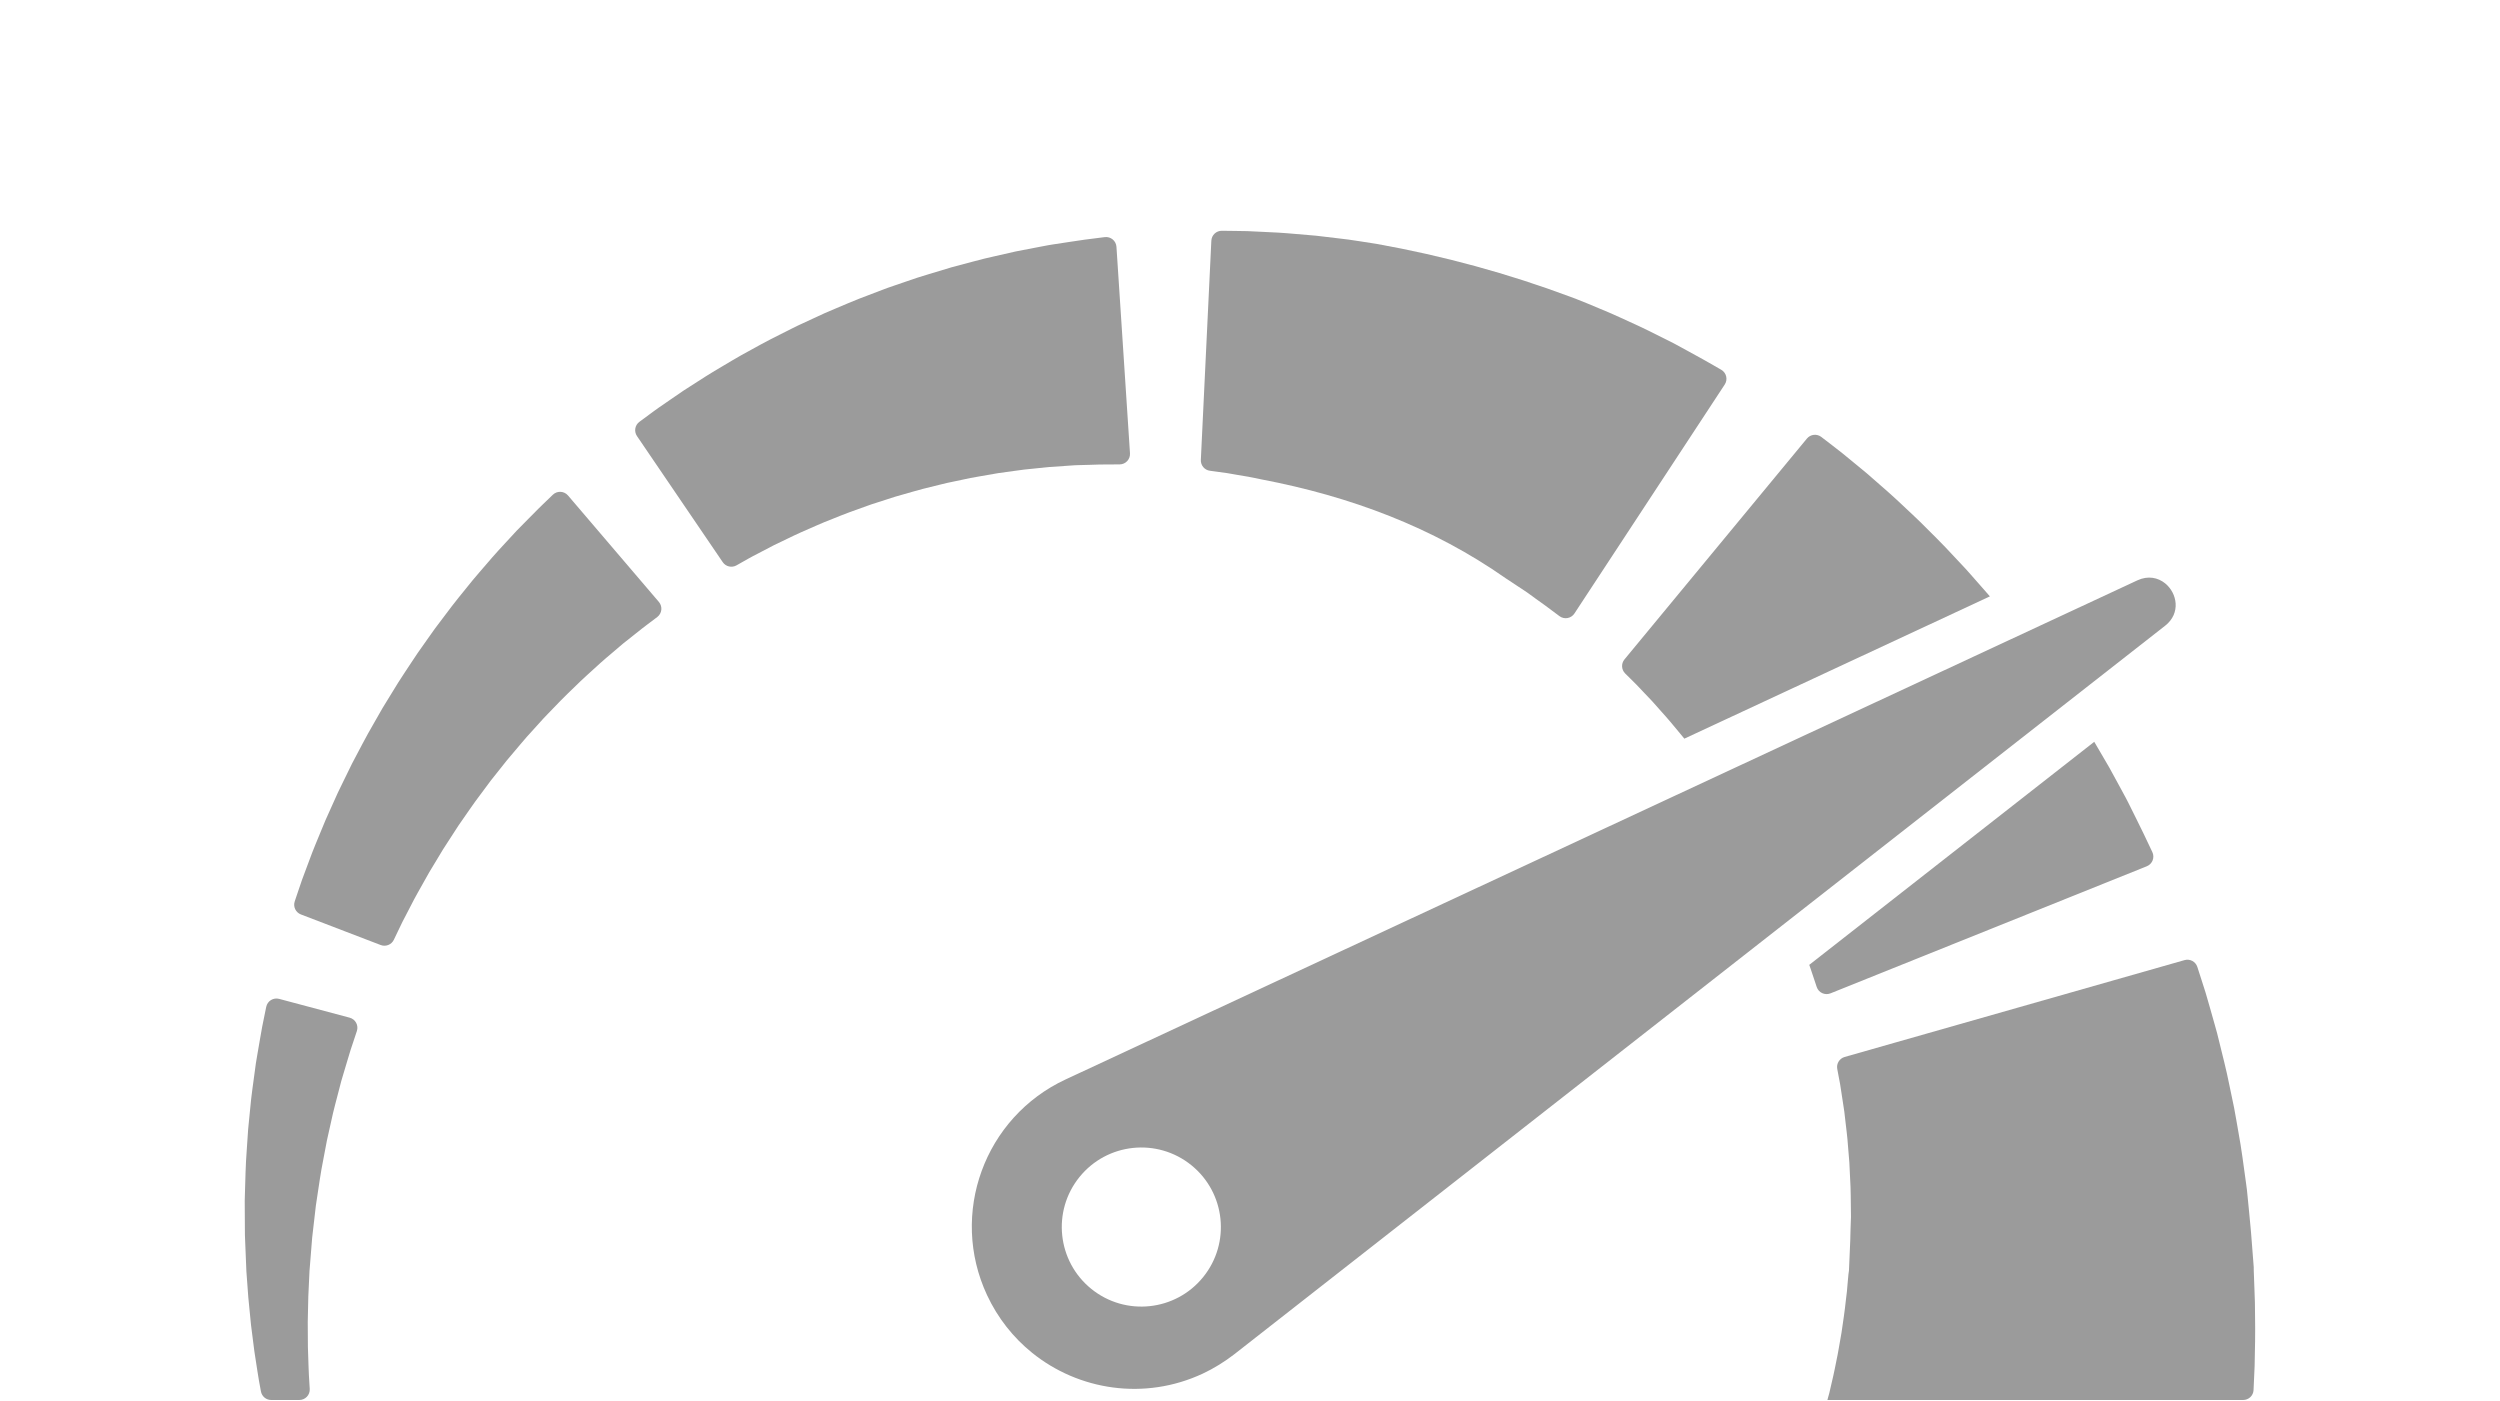
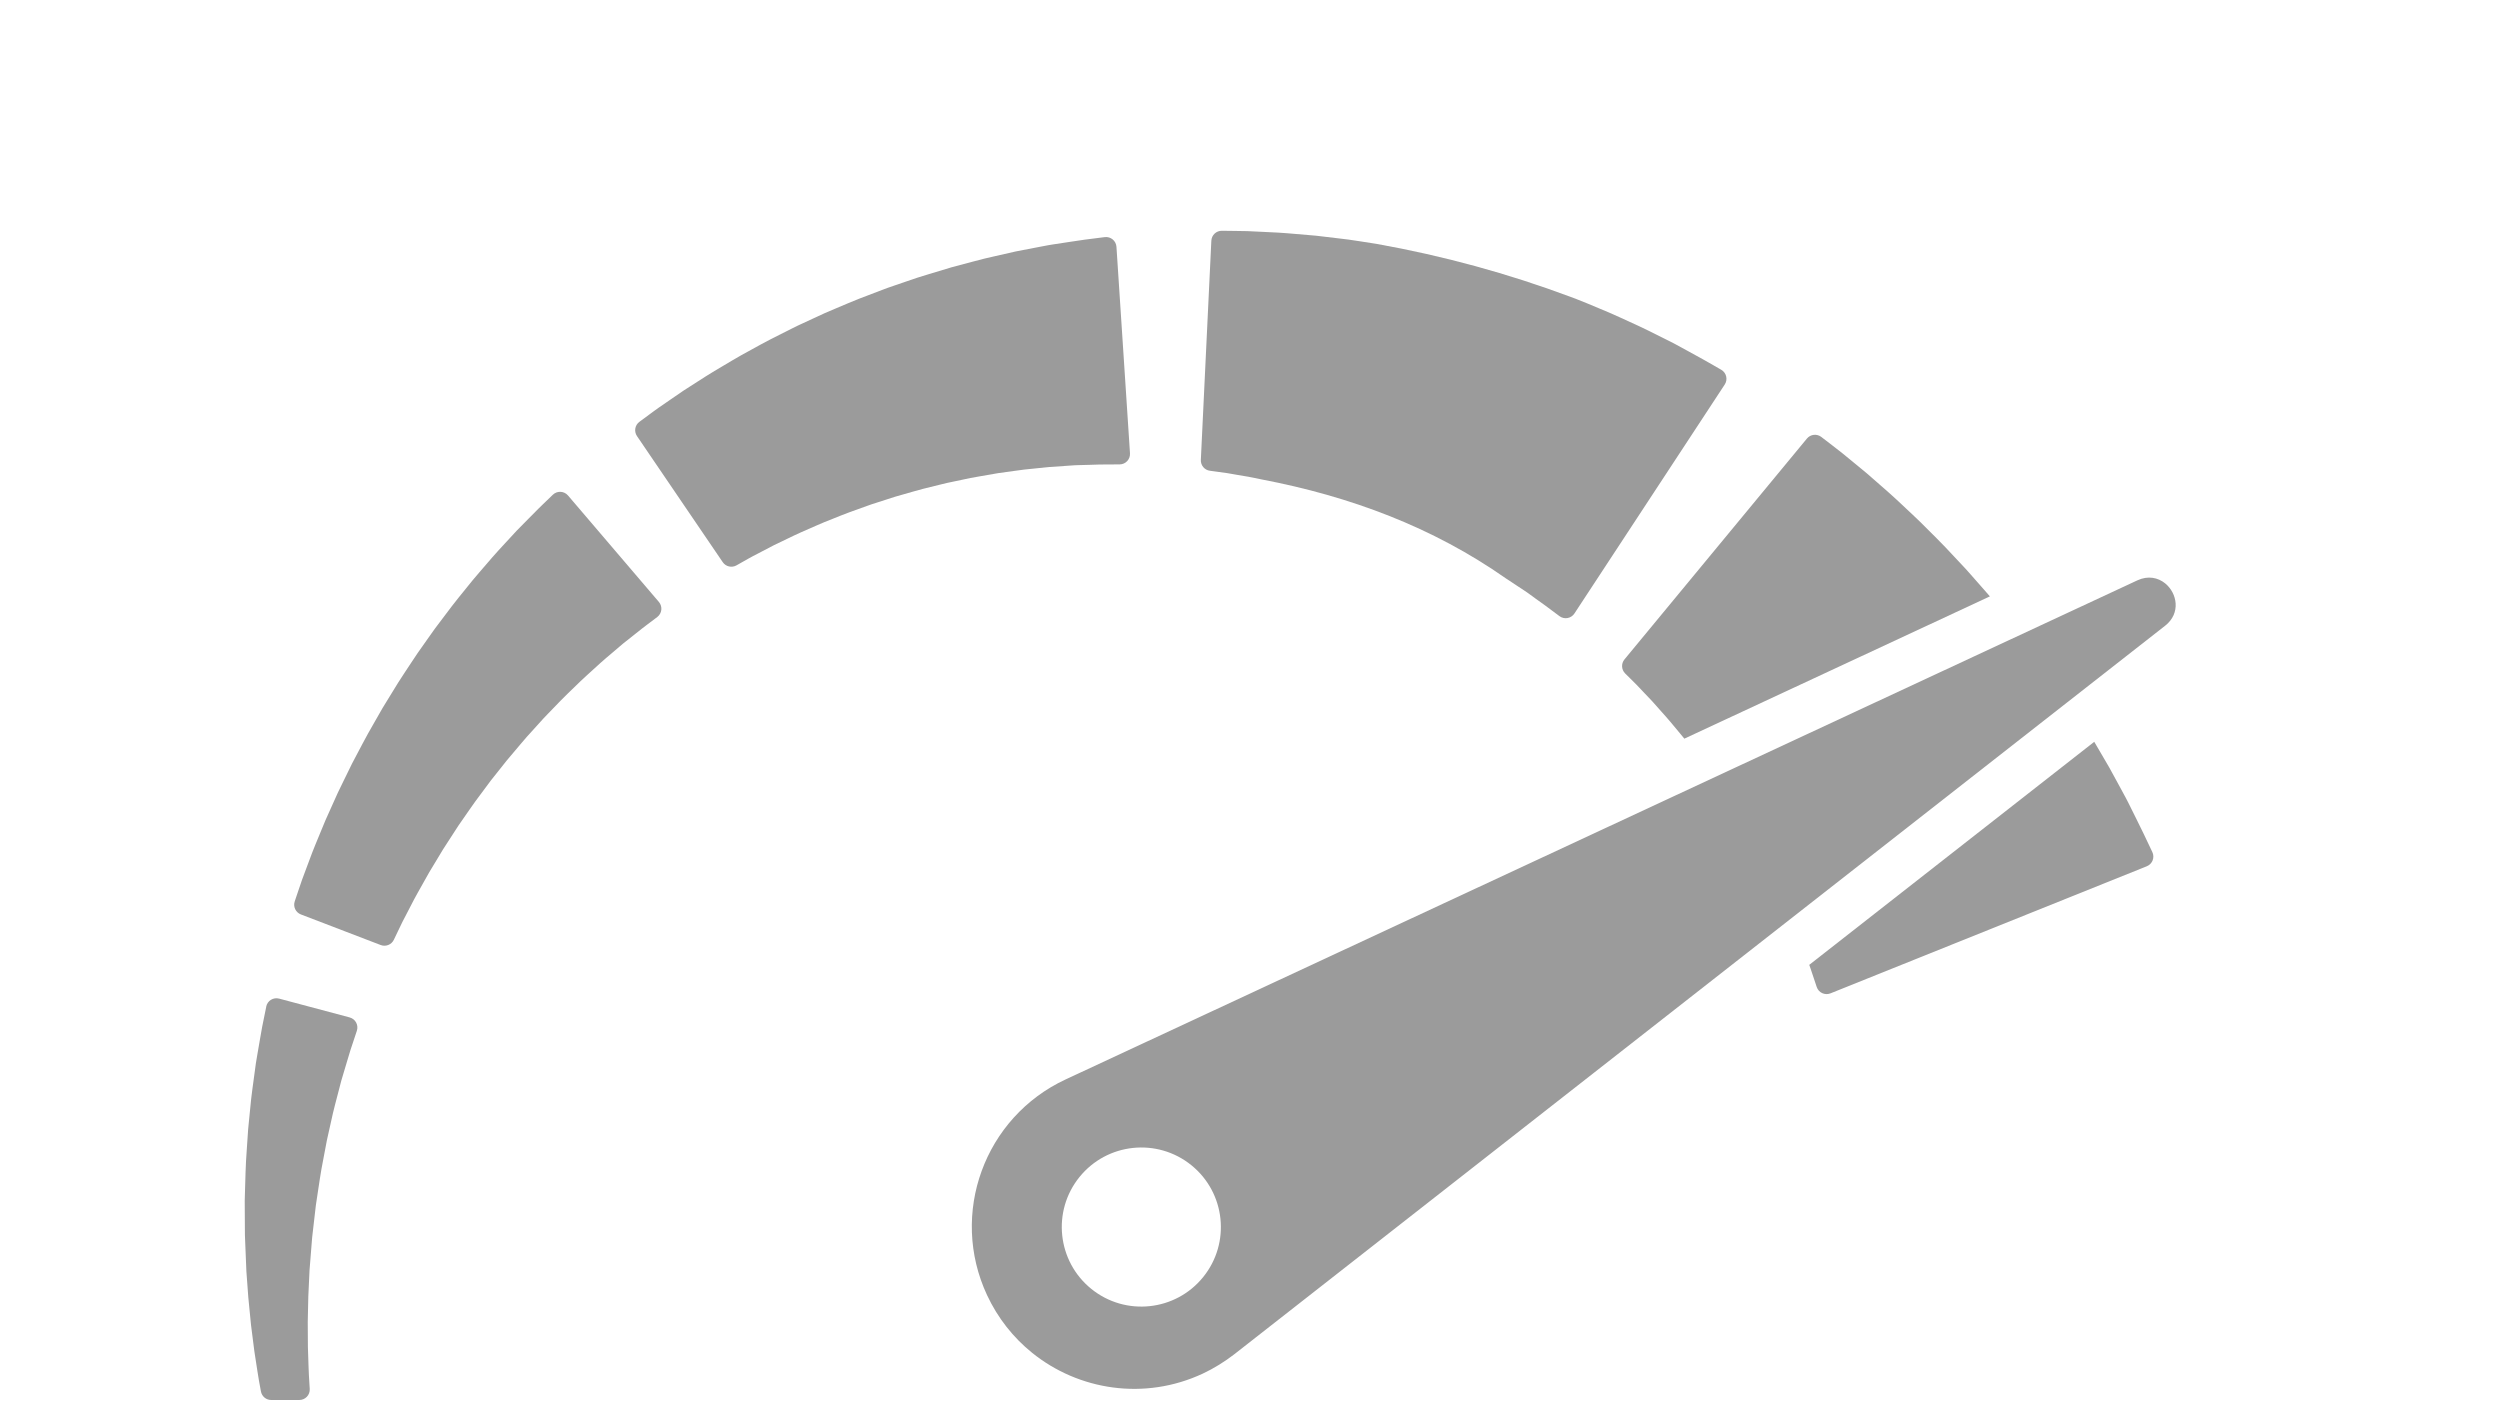
<svg xmlns="http://www.w3.org/2000/svg" width="100%" height="100%" viewBox="0 0 1242 696" xml:space="preserve" style="fill-rule:evenodd;clip-rule:evenodd;stroke-linejoin:round;stroke-miterlimit:2;">
  <g>
    <g>
      <path d="M504.732,233.837c1.443,-0.19 2.859,-0.425 4.273,-0.575c1.414,-0.143 2.811,-0.285 4.189,-0.425c2.749,-0.285 5.423,-0.563 8.01,-0.832c2.595,-0.174 5.102,-0.342 7.509,-0.504c1.2,-0.082 2.376,-0.162 3.525,-0.24c1.146,-0.077 2.294,-0.175 3.278,-0.176c2.028,-0.054 3.953,-0.103 5.761,-0.15c1.802,-0.057 3.486,-0.111 5.046,-0.16c1.923,-0.013 3.689,-0.024 5.283,-0.035c1.756,-0.009 3.308,-0.018 4.635,-0.025c2.985,-0.016 5.332,-2.544 5.136,-5.524l-6.722,-102.581c-0.197,-2.98 -2.852,-5.18 -5.814,-4.806c-1.317,0.166 -2.855,0.361 -4.598,0.581c-1.614,0.205 -3.403,0.433 -5.35,0.681c-2.3,0.342 -4.788,0.71 -7.447,1.104c-2.65,0.404 -5.472,0.834 -8.446,1.287c-1.523,0.214 -2.924,0.499 -4.395,0.777c-1.467,0.279 -2.967,0.566 -4.499,0.859c-3.058,0.59 -6.243,1.207 -9.542,1.844c-3.273,0.745 -6.658,1.517 -10.137,2.308c-1.736,0.399 -3.496,0.804 -5.277,1.214c-1.779,0.416 -3.563,0.925 -5.372,1.393c-3.612,0.962 -7.299,1.945 -11.05,2.944c-3.713,1.119 -7.489,2.257 -11.31,3.409c-1.905,0.59 -3.83,1.146 -5.743,1.776c-1.905,0.651 -3.824,1.304 -5.748,1.961c-1.921,0.658 -3.849,1.318 -5.782,1.981c-1.935,0.659 -3.873,1.32 -5.784,2.074c-3.832,1.462 -7.679,2.931 -11.526,4.4c-3.83,1.499 -7.597,3.16 -11.372,4.732c-1.882,0.802 -3.77,1.576 -5.629,2.399c-1.848,0.853 -3.689,1.702 -5.523,2.55c-1.831,0.847 -3.655,1.692 -5.468,2.532c-1.814,0.839 -3.62,1.666 -5.376,2.577c-3.524,1.779 -7.005,3.537 -10.428,5.265c-3.425,1.717 -6.688,3.612 -9.929,5.356c-3.227,1.777 -6.4,3.472 -9.393,5.298c-3.01,1.785 -5.938,3.523 -8.771,5.203c-2.84,1.657 -5.475,3.446 -8.057,5.063c-2.565,1.644 -5.022,3.22 -7.359,4.718c-2.286,1.569 -4.456,3.058 -6.495,4.458c-2.033,1.4 -3.936,2.71 -5.696,3.922c-1.758,1.212 -3.313,2.414 -4.746,3.453c-1.942,1.434 -3.6,2.658 -4.942,3.648c-2.24,1.654 -2.766,4.777 -1.199,7.081l42.596,62.625c1.516,2.229 4.48,2.928 6.827,1.602c1.082,-0.609 2.36,-1.332 3.819,-2.154c1.271,-0.703 2.646,-1.534 4.199,-2.342c1.552,-0.81 3.23,-1.682 5.022,-2.616c1.788,-0.935 3.69,-1.929 5.695,-2.977c2.04,-0.978 4.184,-2.006 6.421,-3.079c2.248,-1.047 4.528,-2.247 6.987,-3.293c2.441,-1.071 4.964,-2.178 7.559,-3.317c2.568,-1.182 5.289,-2.216 8.041,-3.32c2.768,-1.072 5.539,-2.286 8.442,-3.311c2.89,-1.042 5.83,-2.1 8.804,-3.173c1.475,-0.56 2.993,-1.034 4.514,-1.52c1.519,-0.489 3.045,-0.98 4.577,-1.473c1.529,-0.494 3.064,-0.99 4.603,-1.489c1.547,-0.47 3.117,-0.89 4.676,-1.34c3.132,-0.866 6.243,-1.827 9.397,-2.633c3.157,-0.781 6.313,-1.562 9.456,-2.339c1.56,-0.415 3.144,-0.74 4.72,-1.065c1.573,-0.331 3.141,-0.661 4.705,-0.99c1.558,-0.332 3.111,-0.661 4.656,-0.989c1.549,-0.309 3.106,-0.547 4.642,-0.824c3.072,-0.533 6.106,-1.061 9.092,-1.578c2.996,-0.413 5.943,-0.821 8.83,-1.22Z" style="fill:#9b9b9b;fill-rule:nonzero;" />
-       <path d="M1120.24,647.128c-0.076,-2.17 -0.153,-4.352 -0.229,-6.541c-0.078,-2.189 -0.159,-4.384 -0.24,-6.59l-0.063,-1.65l-0.032,-0.828l-0.008,-0.207l-0.021,-1.85l-0.007,-0.087l-0.026,-0.342l-0.211,-2.741c-0.285,-3.658 -0.57,-7.331 -0.855,-11.005l-0.218,-2.781l-0.328,-3.606c-0.227,-2.398 -0.453,-4.795 -0.679,-7.187c-0.234,-2.387 -0.47,-4.772 -0.703,-7.148c-0.121,-1.187 -0.241,-2.372 -0.361,-3.555c-0.145,-1.094 -0.29,-2.186 -0.435,-3.279c-1.198,-8.665 -2.267,-17.181 -3.793,-25.368c-0.722,-4.096 -1.387,-8.124 -2.136,-12.05c-0.817,-3.916 -1.616,-7.745 -2.394,-11.474c-1.474,-7.463 -3.325,-14.432 -4.885,-20.875c-0.4,-1.607 -0.791,-3.185 -1.173,-4.723c-0.424,-1.532 -0.841,-3.024 -1.245,-4.483c-0.823,-2.908 -1.602,-5.668 -2.335,-8.258c-0.747,-2.587 -1.405,-5.016 -2.093,-7.243c-0.708,-2.219 -1.358,-4.259 -1.946,-6.101c-0.871,-2.706 -1.606,-4.985 -2.186,-6.786c-0.856,-2.659 -3.666,-4.154 -6.353,-3.389l-168.862,48.122c-2.572,0.733 -4.167,3.296 -3.677,5.926c0.182,0.982 0.392,2.107 0.625,3.366c0.241,1.267 0.508,2.671 0.798,4.199c0.274,1.532 0.49,3.21 0.767,4.983c0.271,1.776 0.559,3.667 0.863,5.66c0.148,0.995 0.324,2.01 0.461,3.059c0.12,1.052 0.242,2.129 0.368,3.228c0.47,4.399 1.172,9.115 1.486,14.172c0.207,2.516 0.421,5.101 0.64,7.739c0.164,2.648 0.246,5.36 0.387,8.105c0.366,5.481 0.296,11.188 0.402,16.943l0.024,2.143l-0.076,1.898c-0.043,1.265 -0.087,2.532 -0.13,3.803c-0.034,1.265 -0.069,2.534 -0.103,3.805l-0.04,1.9l-0.116,2.735c-0.156,3.682 -0.314,7.362 -0.471,11.029l-0.117,2.747l-0.015,0.343l-0.004,0.084c0.003,0.413 -0.031,-3.271 -0.021,-1.68l-0.013,0.136l-0.051,0.542l-0.1,1.084c-0.13,1.444 -0.26,2.879 -0.39,4.313c-0.125,1.429 -0.25,2.854 -0.373,4.27c-0.168,1.411 -0.335,2.816 -0.503,4.21c-0.359,2.786 -0.58,5.546 -1.023,8.234c-0.389,2.691 -0.772,5.333 -1.146,7.922c-0.448,2.571 -0.886,5.087 -1.31,7.534c-0.385,2.45 -0.9,4.809 -1.359,7.093c-0.479,2.279 -0.861,4.492 -1.358,6.593c-0.485,2.1 -0.95,4.111 -1.392,6.024c-0.219,0.944 -0.431,1.864 -0.637,2.76c-0.213,0.767 -0.418,1.512 -0.618,2.234c-0.118,0.442 -0.23,0.856 -0.344,1.284l206.528,-0c2.768,-0 5.073,-2.172 5.179,-4.938c0.001,-0.017 0.001,-0.033 0.002,-0.05c0.171,-3.846 0.348,-7.795 0.529,-11.832c0.076,-4.033 0.154,-8.154 0.235,-12.345c0.118,-4.186 -0.009,-8.441 -0.021,-12.743c-0.024,-2.15 -0.046,-4.313 -0.069,-6.487Z" style="fill:#9b9b9b;fill-rule:nonzero;" />
      <path d="M490.351,643.381c5.356,11.5 13.08,21.147 22.32,28.623c23.194,18.767 55.94,23.879 84.809,10.436c5.558,-2.587 11.003,-6.003 15.659,-9.601l286.081,-223.904l108.949,-85.27l67.492,-52.822c7.855,-6.148 6.009,-16.159 -0.021,-21.038c-3.53,-2.856 -8.495,-3.954 -13.789,-1.49l-80.822,37.636l-119.229,55.521l-332.391,154.78c-40.368,18.798 -57.855,66.762 -39.058,107.129Zm101.519,-64.506c16.967,13.728 19.593,38.611 5.864,55.579c-13.728,16.966 -38.612,19.592 -55.579,5.864c-16.967,-13.728 -19.592,-38.613 -5.864,-55.579c13.73,-16.97 38.612,-19.593 55.579,-5.864Z" style="fill:#9b9b9b;fill-rule:nonzero;" />
      <path d="M1040.42,368.53l-17.641,13.806l-123.942,97.005l0.582,1.654c0.602,1.799 1.155,3.448 1.655,4.938c0.556,1.666 1.046,3.138 1.466,4.399c0.945,2.832 4.08,4.275 6.85,3.163l157.14,-63.134c2.771,-1.116 4.034,-4.325 2.757,-7.023c-0.568,-1.2 -1.231,-2.603 -1.983,-4.189c-0.71,-1.491 -1.494,-3.142 -2.345,-4.938c-1.103,-2.247 -2.296,-4.676 -3.571,-7.272c-1.285,-2.585 -2.65,-5.336 -4.093,-8.236c-0.731,-1.508 -1.449,-2.751 -2.2,-4.166c-0.749,-1.384 -1.515,-2.799 -2.299,-4.245c-1.573,-2.885 -3.183,-5.901 -4.91,-8.99c-1.785,-3.055 -3.629,-6.216 -5.524,-9.464l-1.942,-3.308Zm-203.637,-1.565l15.005,-6.987c39.743,-18.507 79.486,-37.014 119.229,-55.521l17.552,-8.173c-0.315,-0.374 -0.633,-0.746 -0.955,-1.114c-1.42,-1.619 -2.835,-3.232 -4.247,-4.84c-1.412,-1.601 -2.818,-3.199 -4.217,-4.788c-1.391,-1.595 -2.794,-3.162 -4.24,-4.678c-2.864,-3.05 -5.692,-6.062 -8.474,-9.026c-2.786,-2.955 -5.671,-5.731 -8.416,-8.507c-2.766,-2.761 -5.453,-5.472 -8.197,-7.99c-2.713,-2.54 -5.354,-5.011 -7.907,-7.402c-2.542,-2.396 -5.138,-4.572 -7.556,-6.727c-2.438,-2.132 -4.775,-4.175 -6.998,-6.118c-2.279,-1.879 -4.442,-3.66 -6.473,-5.334c-2.034,-1.667 -3.936,-3.227 -5.694,-4.67c-1.763,-1.437 -3.448,-2.683 -4.933,-3.845c-2.164,-1.66 -3.991,-3.062 -5.443,-4.177c-2.213,-1.699 -5.369,-1.336 -7.147,0.816l-90.632,109.705c-1.708,2.069 -1.562,5.093 0.344,6.981c0.758,0.749 1.633,1.615 2.617,2.59c0.943,0.947 2.024,1.95 3.132,3.121c1.108,1.17 2.304,2.437 3.584,3.789c1.282,1.346 2.644,2.778 4.079,4.288c1.385,1.558 2.841,3.199 4.36,4.91c1.5,1.726 3.141,3.44 4.701,5.351c1.574,1.892 3.2,3.848 4.874,5.859c0.694,0.804 1.375,1.636 2.052,2.487Z" style="fill:#9b9b9b;fill-rule:nonzero;" />
      <path d="M626.669,238.162c44.132,8.422 85.119,23.704 121.437,49.175c1.781,1.119 3.459,2.304 5.112,3.375c1.924,1.275 3.764,2.496 5.515,3.657c1.537,1.118 2.995,2.178 4.363,3.176c1.371,0.982 2.655,1.9 3.842,2.751c0.514,0.353 1.363,0.997 2.056,1.512c0.713,0.533 1.394,1.041 2.038,1.522c1.408,1.05 2.651,1.978 3.715,2.772c2.392,1.785 5.788,1.181 7.427,-1.315l74.678,-113.752c1.641,-2.496 0.845,-5.853 -1.746,-7.339l-6.228,-3.572c-0.842,-0.477 -1.722,-0.975 -2.64,-1.494c-2.125,-1.172 -4.423,-2.436 -6.878,-3.79c-2.456,-1.338 -5.071,-2.761 -7.825,-4.264c-2.626,-1.315 -5.384,-2.698 -8.264,-4.141c-2.891,-1.411 -5.841,-2.981 -9.005,-4.405c-3.149,-1.443 -6.404,-2.935 -9.749,-4.469c-3.324,-1.568 -6.831,-2.993 -10.391,-4.488c-3.574,-1.463 -7.171,-3.064 -10.928,-4.476c-0.951,-0.36 -1.917,-0.725 -2.876,-1.089c-31.09,-11.611 -63.234,-20.415 -96.455,-26.344c-2.835,-0.442 -5.648,-0.882 -8.403,-1.312c-1.889,-0.28 -3.747,-0.603 -5.599,-0.835c-1.851,-0.223 -3.681,-0.445 -5.486,-0.664c-3.605,-0.428 -7.111,-0.845 -10.502,-1.248c-3.4,-0.291 -6.686,-0.573 -9.839,-0.843c-3.154,-0.242 -6.162,-0.56 -9.041,-0.697c-2.875,-0.141 -5.602,-0.276 -8.164,-0.402c-2.56,-0.121 -4.955,-0.233 -7.168,-0.338c-2.215,-0.036 -4.251,-0.069 -6.09,-0.098c-2.586,-0.032 -4.781,-0.058 -6.541,-0.079c-2.792,-0.034 -5.101,2.148 -5.235,4.936l-5.216,108.897c-0.128,2.683 1.808,5.019 4.469,5.384c1.133,0.155 2.454,0.337 3.953,0.542c1.373,0.187 2.891,0.395 4.546,0.621c1.644,0.286 3.423,0.596 5.323,0.927c1.896,0.326 3.915,0.672 6.042,1.038c1.848,0.307 3.763,0.752 5.753,1.169Z" style="fill:#9b9b9b;fill-rule:nonzero;" />
      <path d="M214.285,314.807c-1.117,1.579 -2.237,3.165 -3.363,4.758c-1.123,1.592 -2.25,3.19 -3.381,4.793c-1.126,1.606 -2.18,3.271 -3.275,4.909c-2.16,3.298 -4.37,6.571 -6.485,9.906c-2.066,3.363 -4.132,6.727 -6.19,10.077l-1.535,2.509l-1.457,2.549c-0.968,1.695 -1.933,3.387 -2.895,5.07c-3.932,6.679 -7.348,13.507 -10.82,19.992c-1.616,3.306 -3.205,6.558 -4.761,9.742c-0.772,1.589 -1.536,3.164 -2.29,4.718c-0.71,1.575 -1.41,3.132 -2.102,4.669c-1.377,3.068 -2.717,6.054 -4.013,8.941c-1.209,2.924 -2.378,5.748 -3.5,8.458c-1.1,2.719 -2.211,5.292 -3.158,7.789c-0.935,2.499 -1.822,4.871 -2.657,7.098c-0.83,2.226 -1.607,4.309 -2.326,6.235c-0.663,1.945 -1.272,3.731 -1.823,5.345c-0.715,2.122 -1.329,3.943 -1.83,5.433c-0.888,2.635 0.463,5.494 3.059,6.489l39.647,15.2c2.523,0.967 5.365,-0.162 6.531,-2.6c0.578,-1.207 1.269,-2.653 2.063,-4.313c0.658,-1.368 1.386,-2.883 2.179,-4.532c0.844,-1.627 1.755,-3.382 2.73,-5.261c0.971,-1.873 2.004,-3.869 3.093,-5.972c1.098,-2.096 2.361,-4.246 3.616,-6.517c1.27,-2.259 2.593,-4.613 3.963,-7.05c1.444,-2.389 2.936,-4.862 4.471,-7.404c0.764,-1.269 1.539,-2.555 2.323,-3.857c0.825,-1.277 1.661,-2.568 2.505,-3.877c1.689,-2.608 3.414,-5.27 5.169,-7.98c3.728,-5.278 7.374,-10.836 11.494,-16.197c1.007,-1.355 2.017,-2.715 3.03,-4.078l1.52,-2.047l1.591,-2.002c2.12,-2.67 4.248,-5.347 6.376,-8.025c2.167,-2.645 4.416,-5.222 6.601,-7.821c1.108,-1.29 2.172,-2.607 3.307,-3.861c1.135,-1.252 2.267,-2.501 3.394,-3.745c1.125,-1.243 2.244,-2.48 3.359,-3.712c1.104,-1.239 2.218,-2.455 3.376,-3.621c2.277,-2.358 4.527,-4.688 6.74,-6.981c2.209,-2.289 4.514,-4.413 6.691,-6.559c2.193,-2.132 4.315,-4.234 6.499,-6.161c2.149,-1.956 4.239,-3.858 6.262,-5.699c2.006,-1.851 4.073,-3.504 5.982,-5.163c1.922,-1.637 3.764,-3.206 5.516,-4.698c1.72,-1.361 3.352,-2.652 4.884,-3.867c1.525,-1.214 2.952,-2.35 4.271,-3.402c0.606,-0.5 1.426,-1.099 2.119,-1.626c0.71,-0.537 1.388,-1.048 2.032,-1.533c1.401,-1.059 2.639,-1.992 3.698,-2.791c2.384,-1.799 2.753,-5.229 0.814,-7.5l-45.14,-52.882c-1.939,-2.271 -5.384,-2.444 -7.534,-0.373c-0.956,0.921 -2.073,1.996 -3.337,3.215c-0.58,0.558 -1.192,1.148 -1.833,1.765c-0.653,0.634 -1.275,1.211 -2.084,2.039c-1.548,1.561 -3.221,3.251 -5.009,5.055c-1.779,1.805 -3.672,3.726 -5.669,5.751c-1.856,2.01 -3.807,4.123 -5.842,6.328c-2.01,2.221 -4.178,4.46 -6.276,6.913c-2.106,2.442 -4.282,4.966 -6.52,7.56c-2.266,2.563 -4.458,5.316 -6.713,8.11c-2.239,2.808 -4.598,5.61 -6.849,8.579c-2.245,2.969 -4.526,5.987 -6.835,9.045c-1.173,1.515 -2.295,3.079 -3.403,4.667Z" style="fill:#9b9b9b;fill-rule:nonzero;" />
-       <path d="M132.258,500.216c-0.264,1.3 -0.573,2.822 -0.923,4.542c-0.321,1.579 -0.676,3.329 -1.063,5.233c-0.38,1.947 -0.751,4.246 -1.165,6.593c-0.408,2.369 -0.841,4.891 -1.297,7.548c-0.221,1.325 -0.473,2.694 -0.683,4.074c-0.186,1.372 -0.375,2.775 -0.569,4.206c-0.741,5.733 -1.715,11.901 -2.277,18.491c-0.326,3.283 -0.66,6.655 -1.002,10.103c-0.281,3.451 -0.47,6.986 -0.712,10.569c-0.568,7.161 -0.672,14.588 -0.909,22.101l-0.077,2.823l0.014,2.836c0.011,1.893 0.021,3.79 0.032,5.692c0.011,1.9 0.023,3.803 0.033,5.707l0.018,2.856l0.11,2.859c0.154,3.803 0.309,7.608 0.463,11.397l0.117,2.833l0.036,0.918l0.05,0.683l0.101,1.366c0.135,1.821 0.268,3.637 0.402,5.446c0.133,1.81 0.267,3.611 0.398,5.403c0.182,1.868 0.362,3.731 0.543,5.582c0.181,1.848 0.362,3.684 0.542,5.509c0.091,0.909 0.181,1.818 0.271,2.721c0.113,0.889 0.225,1.776 0.337,2.659c0.448,3.522 0.888,6.986 1.319,10.378c0.521,3.376 1.03,6.68 1.524,9.895c0.462,3.214 1.058,6.323 1.606,9.329c0.045,0.24 0.091,0.478 0.135,0.717c0.457,2.458 2.596,4.238 5.095,4.238l13.973,-0c2.984,-0 5.352,-2.512 5.176,-5.489c-0.047,-0.795 -0.096,-1.598 -0.149,-2.409c-0.175,-2.898 -0.385,-5.886 -0.452,-8.969c-0.101,-3.079 -0.204,-6.241 -0.31,-9.473c-0.02,-3.23 -0.04,-6.53 -0.06,-9.887c-0.006,-0.838 -0.011,-1.68 -0.016,-2.523c0.018,-0.832 0.037,-1.668 0.056,-2.508c0.036,-1.673 0.073,-3.361 0.111,-5.059c0.037,-1.694 0.075,-3.4 0.112,-5.115c0.085,-1.794 0.168,-3.6 0.253,-5.41c0.084,-1.811 0.169,-3.63 0.253,-5.454l0.064,-1.37l0.032,-0.686l0.004,-0.086c0,-0.218 0.004,0.201 0.006,0.129l0.013,-0.166l0.026,-0.33l0.213,-2.653c0.281,-3.537 0.564,-7.086 0.848,-10.636l0.217,-2.657l0.306,-2.65c0.204,-1.765 0.406,-3.527 0.609,-5.286c0.202,-1.757 0.404,-3.511 0.605,-5.258l0.3,-2.616l0.388,-2.598c1.063,-6.908 1.968,-13.703 3.292,-20.208c0.622,-3.26 1.178,-6.466 1.816,-9.588c0.695,-3.109 1.374,-6.15 2.035,-9.111c1.224,-5.93 2.811,-11.444 4.102,-16.554c0.331,-1.276 0.655,-2.526 0.971,-3.745c0.335,-1.202 0.695,-2.34 1.027,-3.467c0.67,-2.242 1.306,-4.369 1.903,-6.37c0.611,-2.016 1.113,-3.819 1.697,-5.629c0.613,-1.846 1.175,-3.538 1.684,-5.067c0.553,-1.668 1.041,-3.14 1.46,-4.401c0.941,-2.832 -0.702,-5.867 -3.587,-6.636l-35.031,-9.341c-2.886,-0.77 -5.821,1.043 -6.416,3.969Z" style="fill:#9b9b9b;fill-rule:nonzero;" />
+       <path d="M132.258,500.216c-0.264,1.3 -0.573,2.822 -0.923,4.542c-0.321,1.579 -0.676,3.329 -1.063,5.233c-0.38,1.947 -0.751,4.246 -1.165,6.593c-0.408,2.369 -0.841,4.891 -1.297,7.548c-0.221,1.325 -0.473,2.694 -0.683,4.074c-0.186,1.372 -0.375,2.775 -0.569,4.206c-0.741,5.733 -1.715,11.901 -2.277,18.491c-0.326,3.283 -0.66,6.655 -1.002,10.103c-0.281,3.451 -0.47,6.986 -0.712,10.569c-0.568,7.161 -0.672,14.588 -0.909,22.101l-0.077,2.823l0.014,2.836c0.011,1.893 0.021,3.79 0.032,5.692c0.011,1.9 0.023,3.803 0.033,5.707l0.018,2.856l0.11,2.859c0.154,3.803 0.309,7.608 0.463,11.397l0.117,2.833l0.036,0.918l0.05,0.683l0.101,1.366c0.135,1.821 0.268,3.637 0.402,5.446c0.133,1.81 0.267,3.611 0.398,5.403c0.182,1.868 0.362,3.731 0.543,5.582c0.181,1.848 0.362,3.684 0.542,5.509c0.091,0.909 0.181,1.818 0.271,2.721c0.113,0.889 0.225,1.776 0.337,2.659c0.448,3.522 0.888,6.986 1.319,10.378c0.521,3.376 1.03,6.68 1.524,9.895c0.462,3.214 1.058,6.323 1.606,9.329c0.045,0.24 0.091,0.478 0.135,0.717c0.457,2.458 2.596,4.238 5.095,4.238l13.973,-0c2.984,-0 5.352,-2.512 5.176,-5.489c-0.047,-0.795 -0.096,-1.598 -0.149,-2.409c-0.175,-2.898 -0.385,-5.886 -0.452,-8.969c-0.101,-3.079 -0.204,-6.241 -0.31,-9.473c-0.02,-3.23 -0.04,-6.53 -0.06,-9.887c-0.006,-0.838 -0.011,-1.68 -0.016,-2.523c0.018,-0.832 0.037,-1.668 0.056,-2.508c0.036,-1.673 0.073,-3.361 0.111,-5.059c0.037,-1.694 0.075,-3.4 0.112,-5.115c0.085,-1.794 0.168,-3.6 0.253,-5.41c0.084,-1.811 0.169,-3.63 0.253,-5.454l0.064,-1.37l0.032,-0.686l0.004,-0.086l0.013,-0.166l0.026,-0.33l0.213,-2.653c0.281,-3.537 0.564,-7.086 0.848,-10.636l0.217,-2.657l0.306,-2.65c0.204,-1.765 0.406,-3.527 0.609,-5.286c0.202,-1.757 0.404,-3.511 0.605,-5.258l0.3,-2.616l0.388,-2.598c1.063,-6.908 1.968,-13.703 3.292,-20.208c0.622,-3.26 1.178,-6.466 1.816,-9.588c0.695,-3.109 1.374,-6.15 2.035,-9.111c1.224,-5.93 2.811,-11.444 4.102,-16.554c0.331,-1.276 0.655,-2.526 0.971,-3.745c0.335,-1.202 0.695,-2.34 1.027,-3.467c0.67,-2.242 1.306,-4.369 1.903,-6.37c0.611,-2.016 1.113,-3.819 1.697,-5.629c0.613,-1.846 1.175,-3.538 1.684,-5.067c0.553,-1.668 1.041,-3.14 1.46,-4.401c0.941,-2.832 -0.702,-5.867 -3.587,-6.636l-35.031,-9.341c-2.886,-0.77 -5.821,1.043 -6.416,3.969Z" style="fill:#9b9b9b;fill-rule:nonzero;" />
    </g>
    <rect x="3.609" y="2.23" width="1234.74" height="693.293" style="fill:#94f20d;fill-opacity:0;" />
  </g>
</svg>